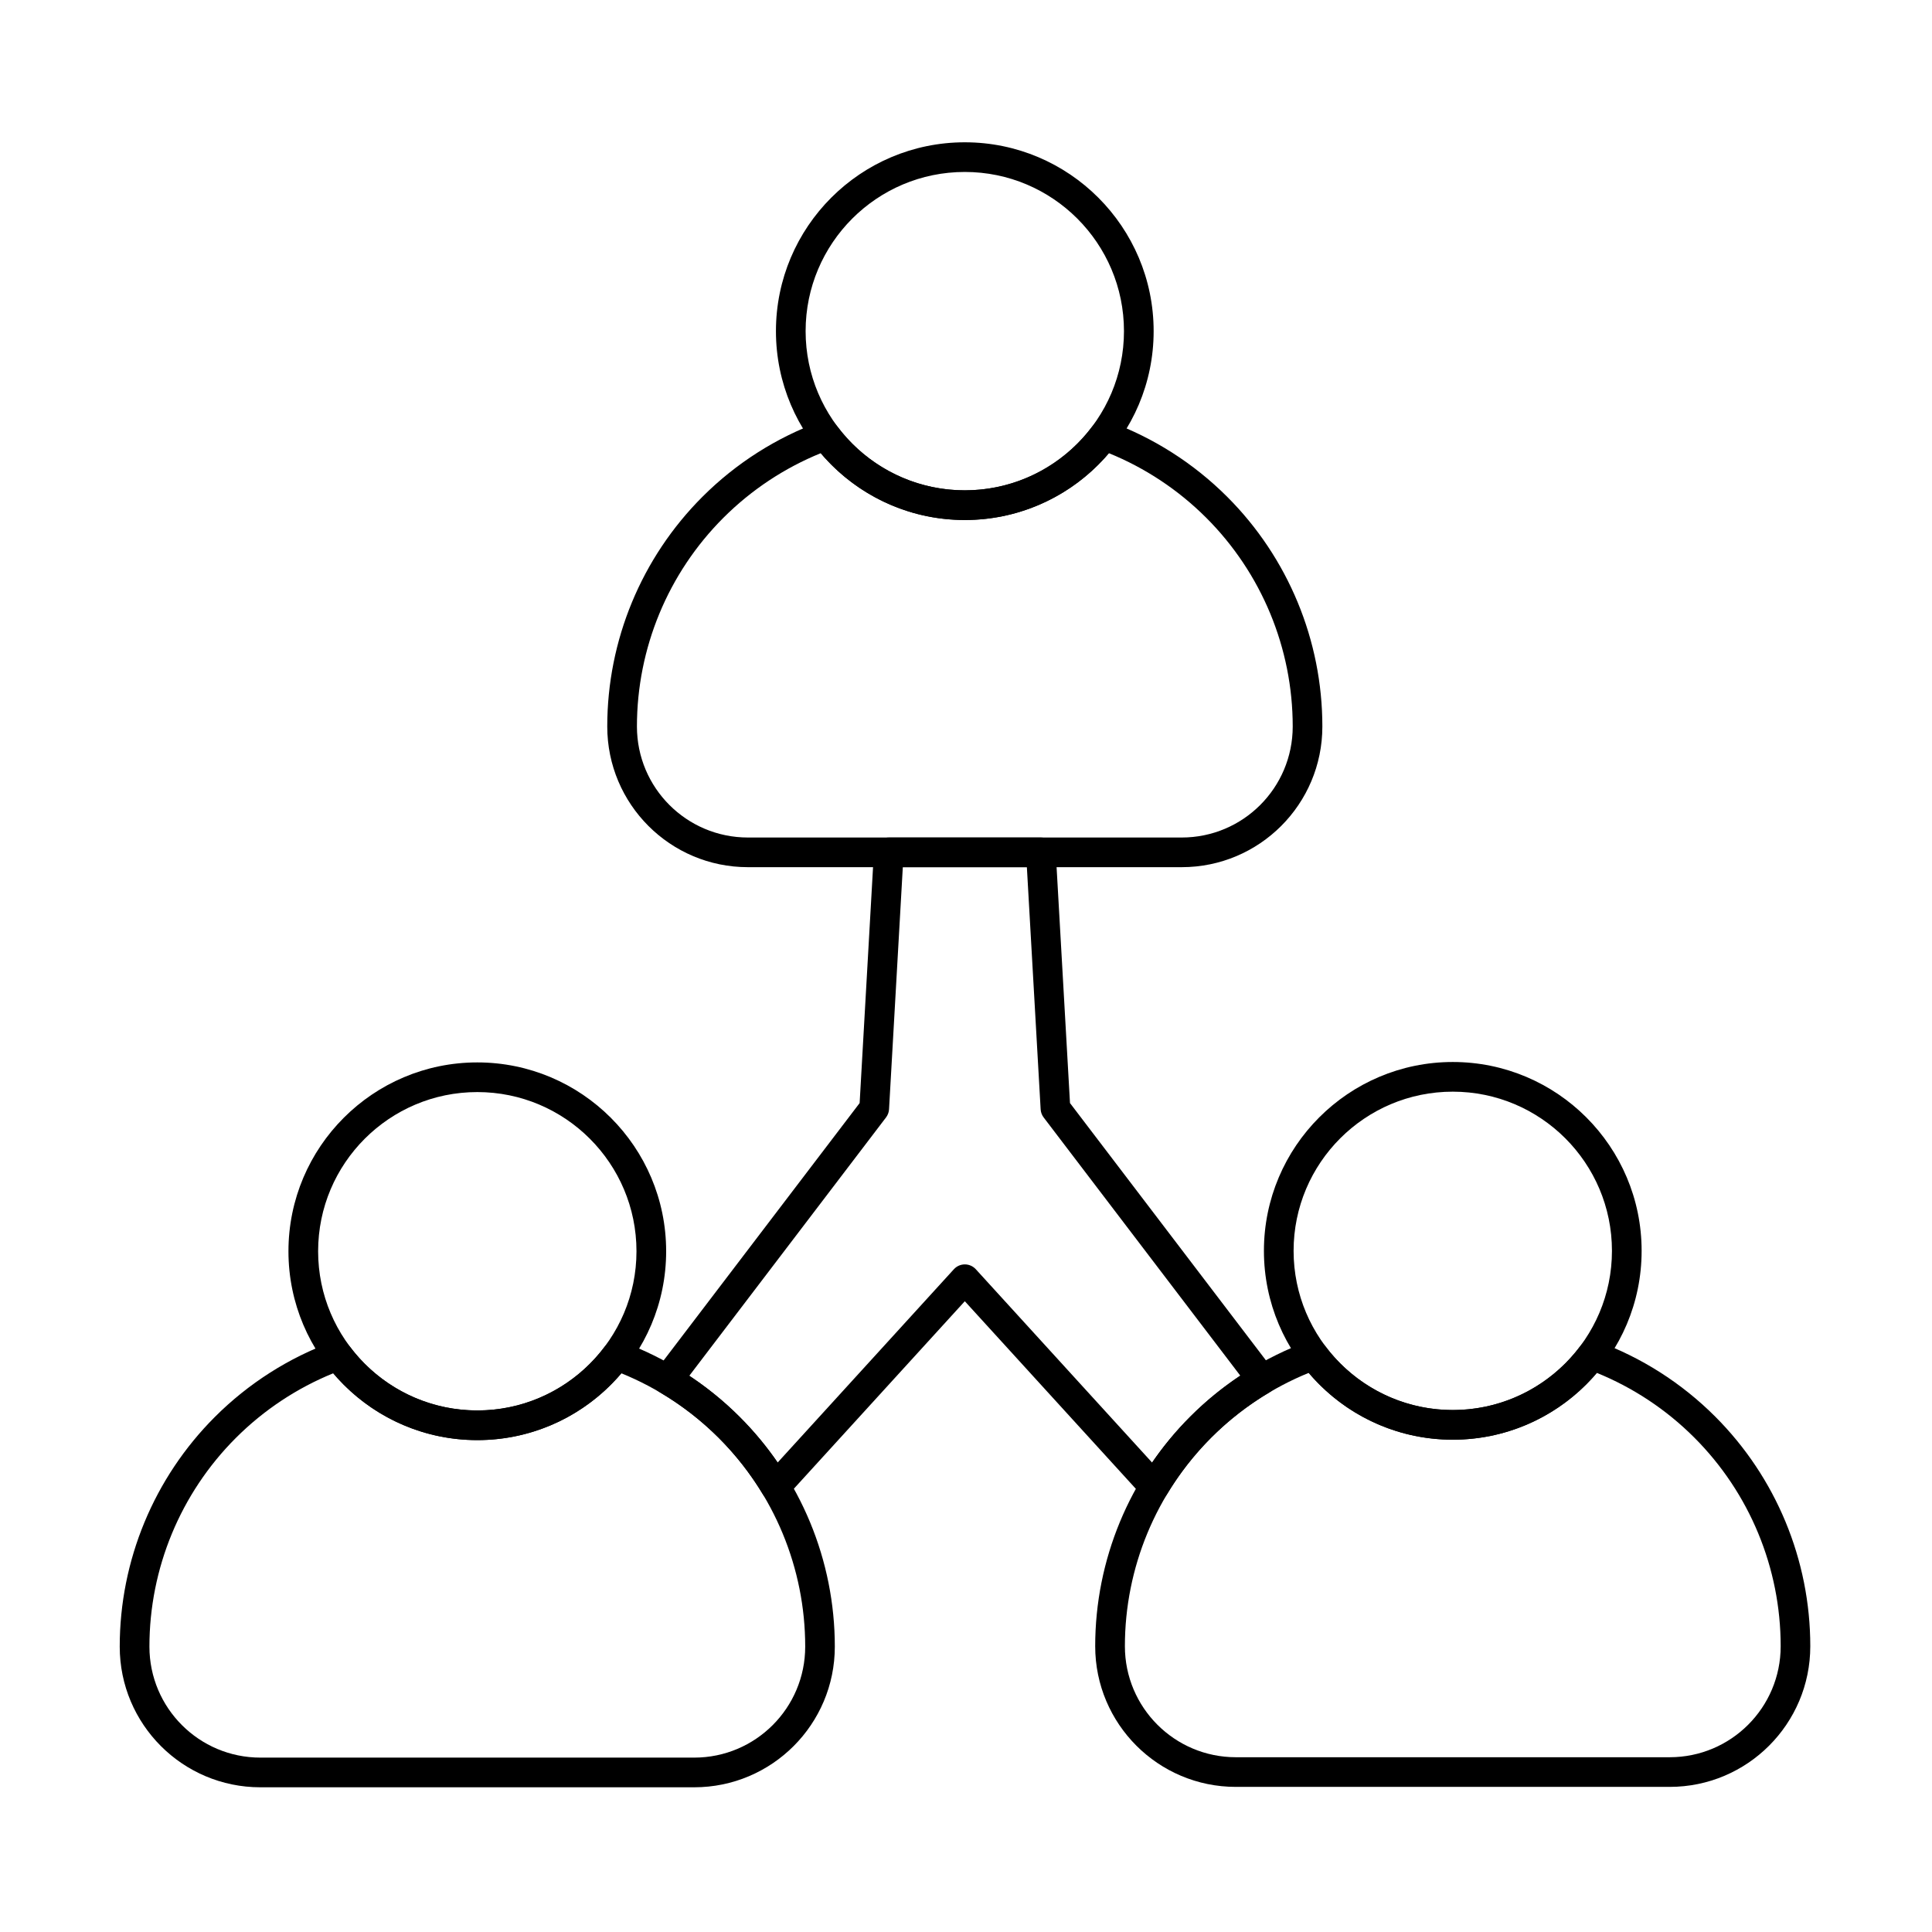
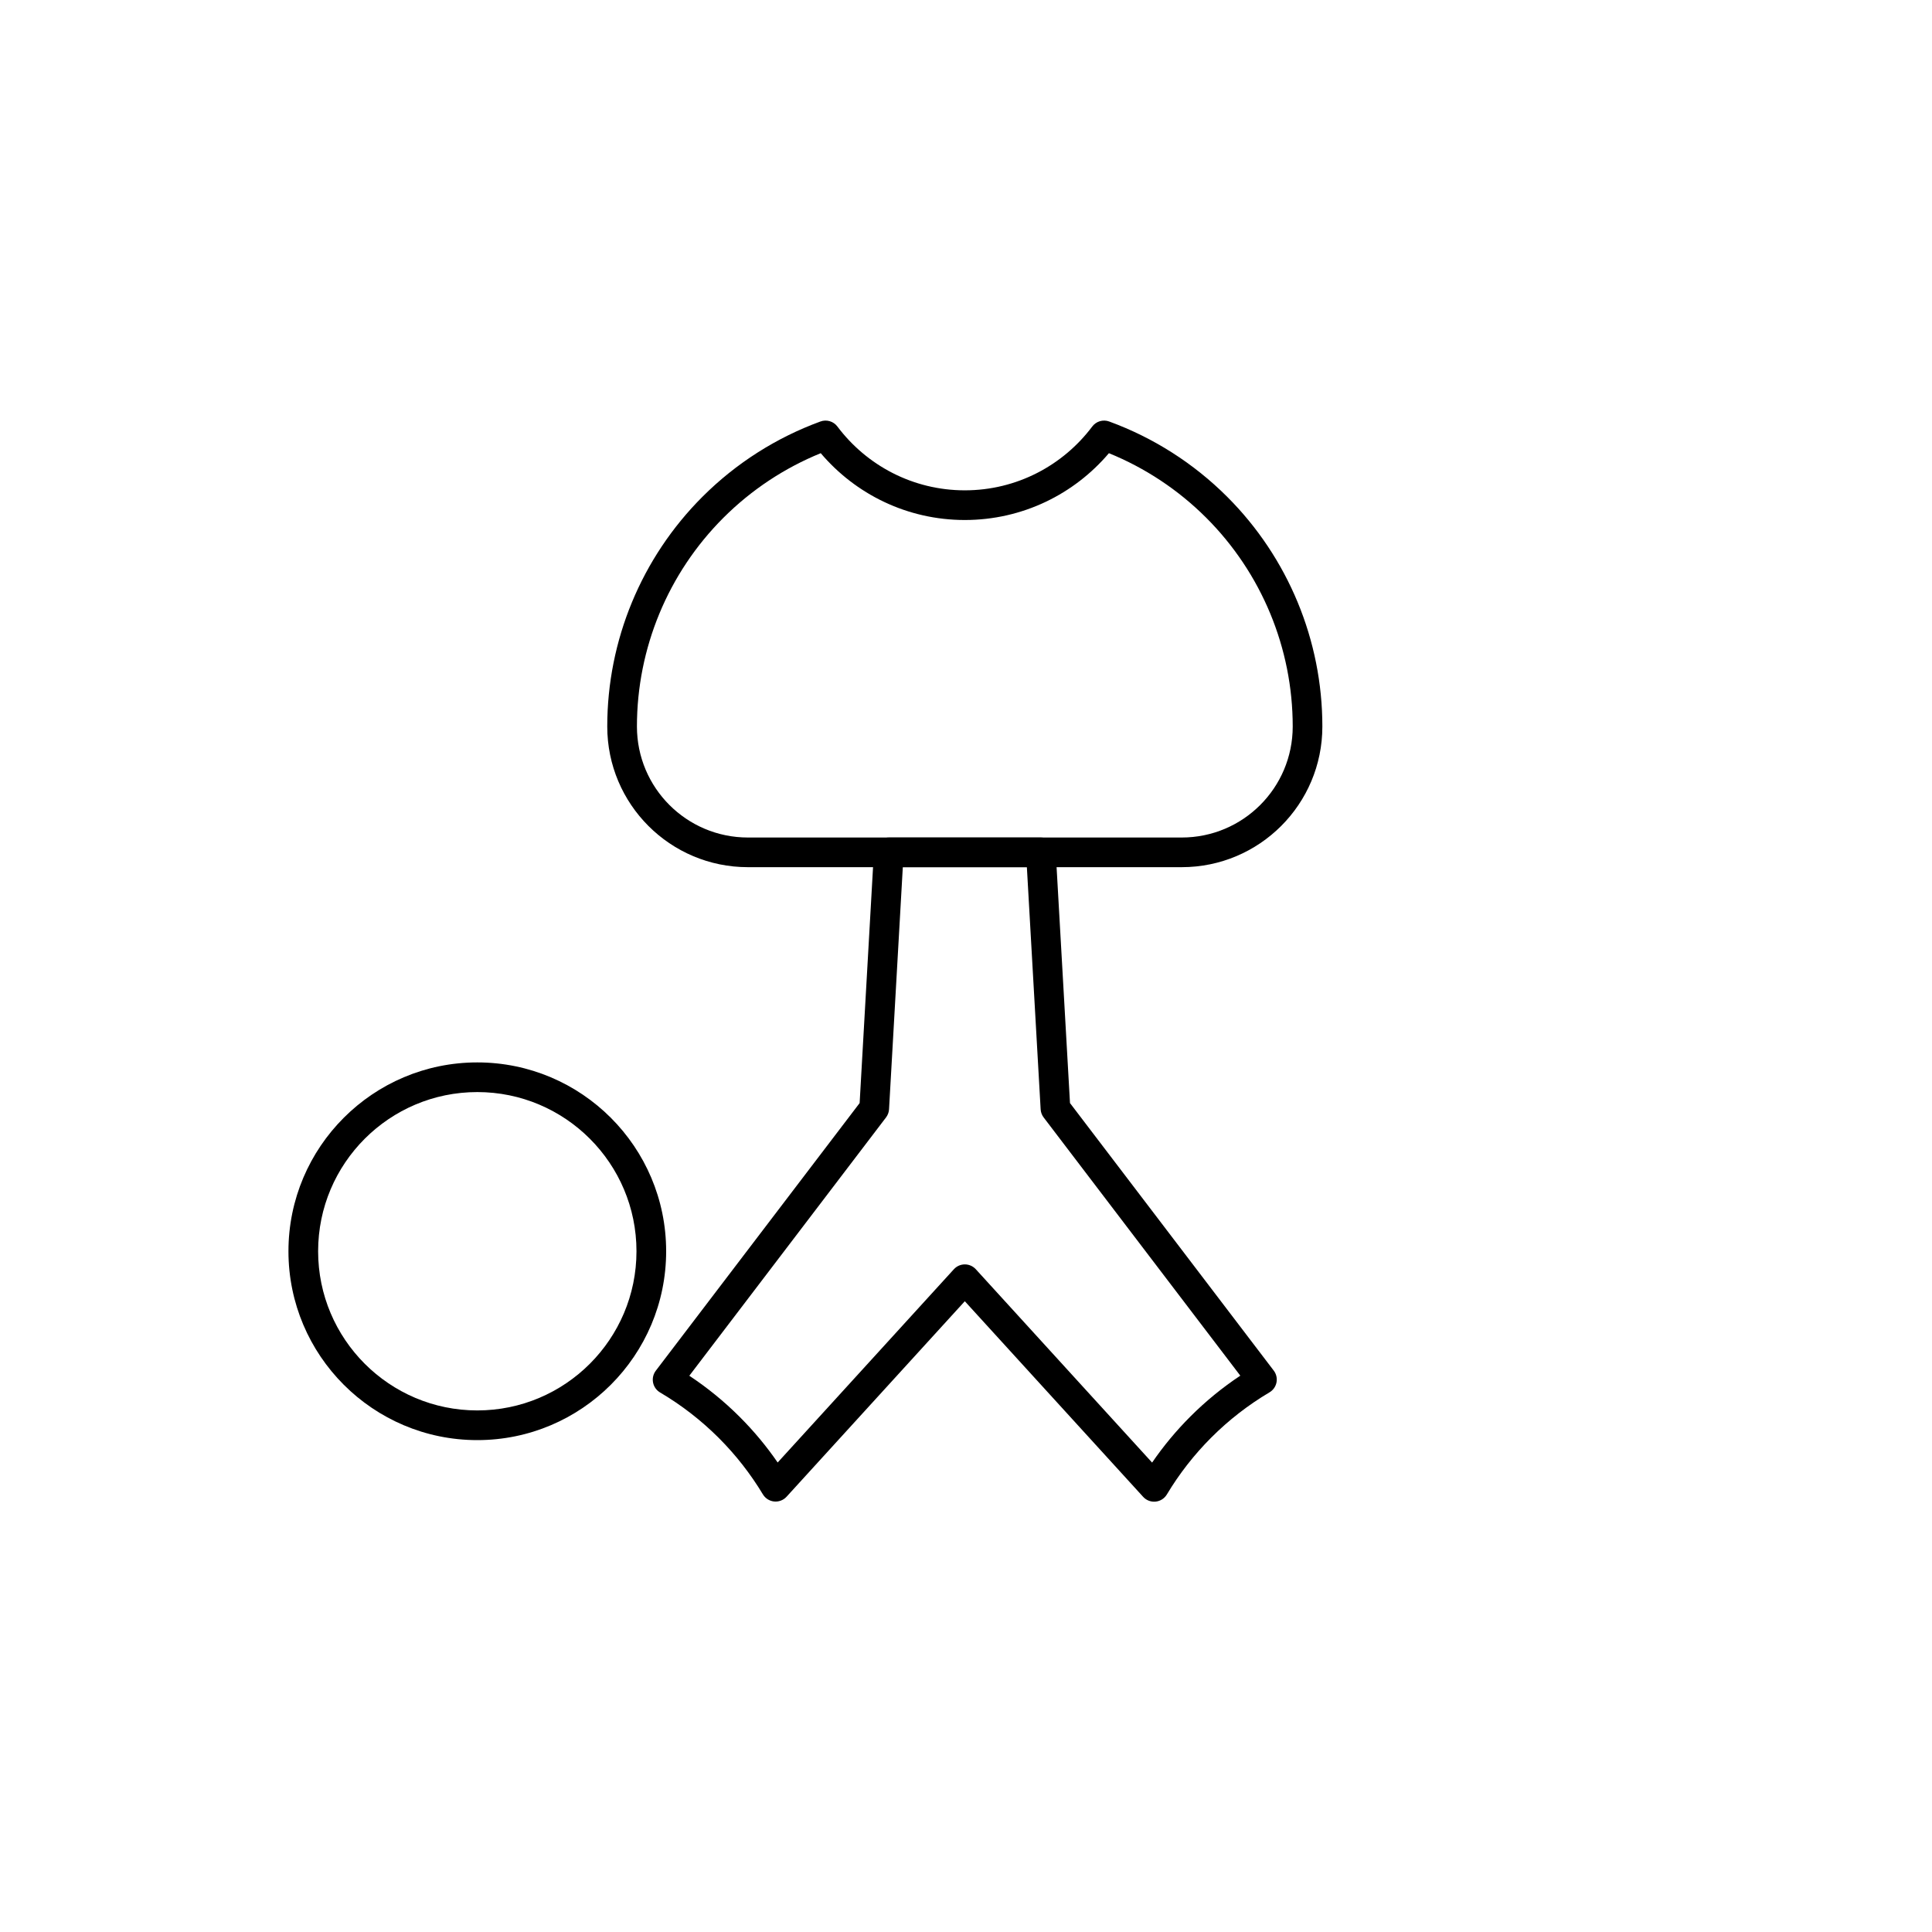
<svg xmlns="http://www.w3.org/2000/svg" fill="#000000" width="800px" height="800px" version="1.1" viewBox="144 144 512 512">
  <g fill-rule="evenodd">
-     <path d="m399.68 181.71c-27.621 0-50.047 22.426-50.047 50.047 0 27.621 22.426 50.047 50.047 50.047s50.047-22.426 50.047-50.047c0-27.621-22.426-50.047-50.047-50.047zm0 7.859c23.281 0 42.184 18.902 42.184 42.184s-18.902 42.184-42.184 42.184-42.184-18.902-42.184-42.184 18.902-42.184 42.184-42.184z" />
-     <path d="m529 425.44c-27.621 0-50.047 22.426-50.047 50.047 0 27.621 22.426 50.047 50.047 50.047s50.047-22.426 50.047-50.047c0-27.621-22.426-50.047-50.047-50.047zm0 7.863c23.281 0 42.184 18.902 42.184 42.184s-18.902 42.184-42.184 42.184-42.184-18.902-42.184-42.184 18.902-42.184 42.184-42.184z" />
    <path d="m270.49 425.55c-27.621 0-50.047 22.426-50.047 50.047 0 27.621 22.426 50.047 50.047 50.047 27.621 0 50.047-22.426 50.047-50.047 0-27.621-22.426-50.047-50.047-50.047zm0 7.859c23.281 0 42.184 18.902 42.184 42.184s-18.902 42.184-42.184 42.184-42.184-18.902-42.184-42.184 18.902-42.184 42.184-42.184z" />
-     <path d="m308.75 499.54c-1.629-0.594-3.453-0.055-4.496 1.332-7.699 10.262-19.965 16.91-33.766 16.91-13.805 0-26.066-6.644-33.766-16.91-1.039-1.387-2.867-1.926-4.496-1.332-11.648 4.262-22.352 11.031-31.289 19.969-16.141 16.141-25.207 38.027-25.207 60.852v0.016c0 20.586 16.688 37.273 37.273 37.273h114.96c20.586 0 37.273-16.688 37.273-37.273v-0.016c0-22.824-9.066-44.715-25.207-60.852-8.938-8.938-19.645-15.707-31.289-19.969zm-0.074 8.398c9.566 3.894 18.359 9.684 25.809 17.129 14.664 14.664 22.902 34.555 22.902 55.293v0.012c0 16.246-13.168 29.414-29.414 29.414h-114.96c-16.246 0-29.414-13.168-29.414-29.41v-0.016c0-20.738 8.238-40.629 22.902-55.293 7.449-7.445 16.242-13.238 25.809-17.133 9.184 10.832 22.887 17.707 38.184 17.707s29-6.875 38.184-17.707z" />
-     <path d="m567.26 499.43c-1.629-0.598-3.453-0.055-4.496 1.332-7.699 10.262-19.965 16.91-33.766 16.91-13.801 0-26.062-6.644-33.766-16.91-1.039-1.387-2.867-1.93-4.496-1.332-11.648 4.258-22.352 11.027-31.289 19.969-16.141 16.141-25.207 38.027-25.207 60.852v0.016c0 20.586 16.688 37.277 37.273 37.277h114.96c20.586 0 37.273-16.691 37.273-37.277v-0.016c0-22.824-9.066-44.711-25.207-60.852-8.938-8.941-19.645-15.711-31.289-19.969zm-0.074 8.398c9.566 3.894 18.359 9.684 25.809 17.133 14.664 14.664 22.902 34.555 22.902 55.293v0.016c0 16.246-13.168 29.414-29.414 29.414h-114.96c-16.246 0-29.414-13.168-29.414-29.414v-0.016c0-20.738 8.238-40.629 22.902-55.293 7.449-7.449 16.242-13.238 25.809-17.133 9.184 10.828 22.887 17.703 38.184 17.703s29-6.875 38.184-17.707z" />
    <path d="m437.95 255.7c-1.629-0.598-3.453-0.055-4.496 1.332-7.699 10.262-19.965 16.91-33.766 16.91-13.805 0-26.062-6.644-33.766-16.91-1.043-1.387-2.867-1.93-4.496-1.332-11.648 4.262-22.352 11.027-31.289 19.969-16.141 16.141-25.207 38.027-25.207 60.852v0.016c0 20.586 16.691 37.273 37.277 37.273h114.96c20.586 0 37.273-16.688 37.273-37.273v-0.016c0-22.824-9.066-44.715-25.207-60.852-8.941-8.941-19.645-15.707-31.289-19.969zm-0.078 8.398c9.57 3.894 18.363 9.688 25.809 17.133 14.664 14.664 22.902 34.555 22.902 55.293v0.012c0 16.246-13.168 29.414-29.414 29.414h-114.96c-16.246 0-29.414-13.168-29.414-29.41v-0.016c0-20.738 8.238-40.629 22.902-55.293 7.449-7.445 16.242-13.238 25.809-17.133 9.184 10.832 22.887 17.707 38.184 17.707 15.297 0 29-6.875 38.184-17.707z" />
    <path d="m423.77 369.66c-0.117-2.082-1.84-3.707-3.926-3.707h-40.316c-2.082 0-3.805 1.625-3.926 3.707l-3.789 66.664s-54.016 70.926-54.016 70.926c-0.68 0.895-0.945 2.035-0.73 3.137 0.215 1.102 0.891 2.059 1.859 2.629 5.625 3.32 10.855 7.356 15.555 12.051 4.531 4.531 8.445 9.559 11.695 14.957 0.641 1.062 1.746 1.762 2.981 1.887 1.234 0.121 2.453-0.344 3.293-1.266l47.234-51.805s47.266 51.84 47.266 51.84c0.836 0.918 2.059 1.387 3.297 1.262 1.234-0.121 2.34-0.824 2.981-1.891 3.269-5.453 7.211-10.523 11.781-15.094 4.66-4.66 9.848-8.672 15.422-11.973 0.965-0.57 1.641-1.527 1.855-2.629 0.215-1.102-0.051-2.242-0.73-3.133l-53.996-70.898-3.789-66.664zm-7.637 4.156 3.648 64.156c0.043 0.781 0.32 1.535 0.797 2.16l52.117 68.434c-4.731 3.141-9.168 6.762-13.242 10.836-3.773 3.773-7.16 7.859-10.133 12.199 0 0-46.723-51.242-46.723-51.242-0.746-0.816-1.801-1.281-2.906-1.281s-2.16 0.465-2.902 1.281l-46.699 51.219c-2.949-4.289-6.305-8.332-10.039-12.066-4.113-4.113-8.598-7.766-13.375-10.926 0 0 52.133-68.457 52.133-68.457 0.473-0.621 0.754-1.375 0.797-2.16l3.648-64.156h32.887z" />
  </g>
</svg>